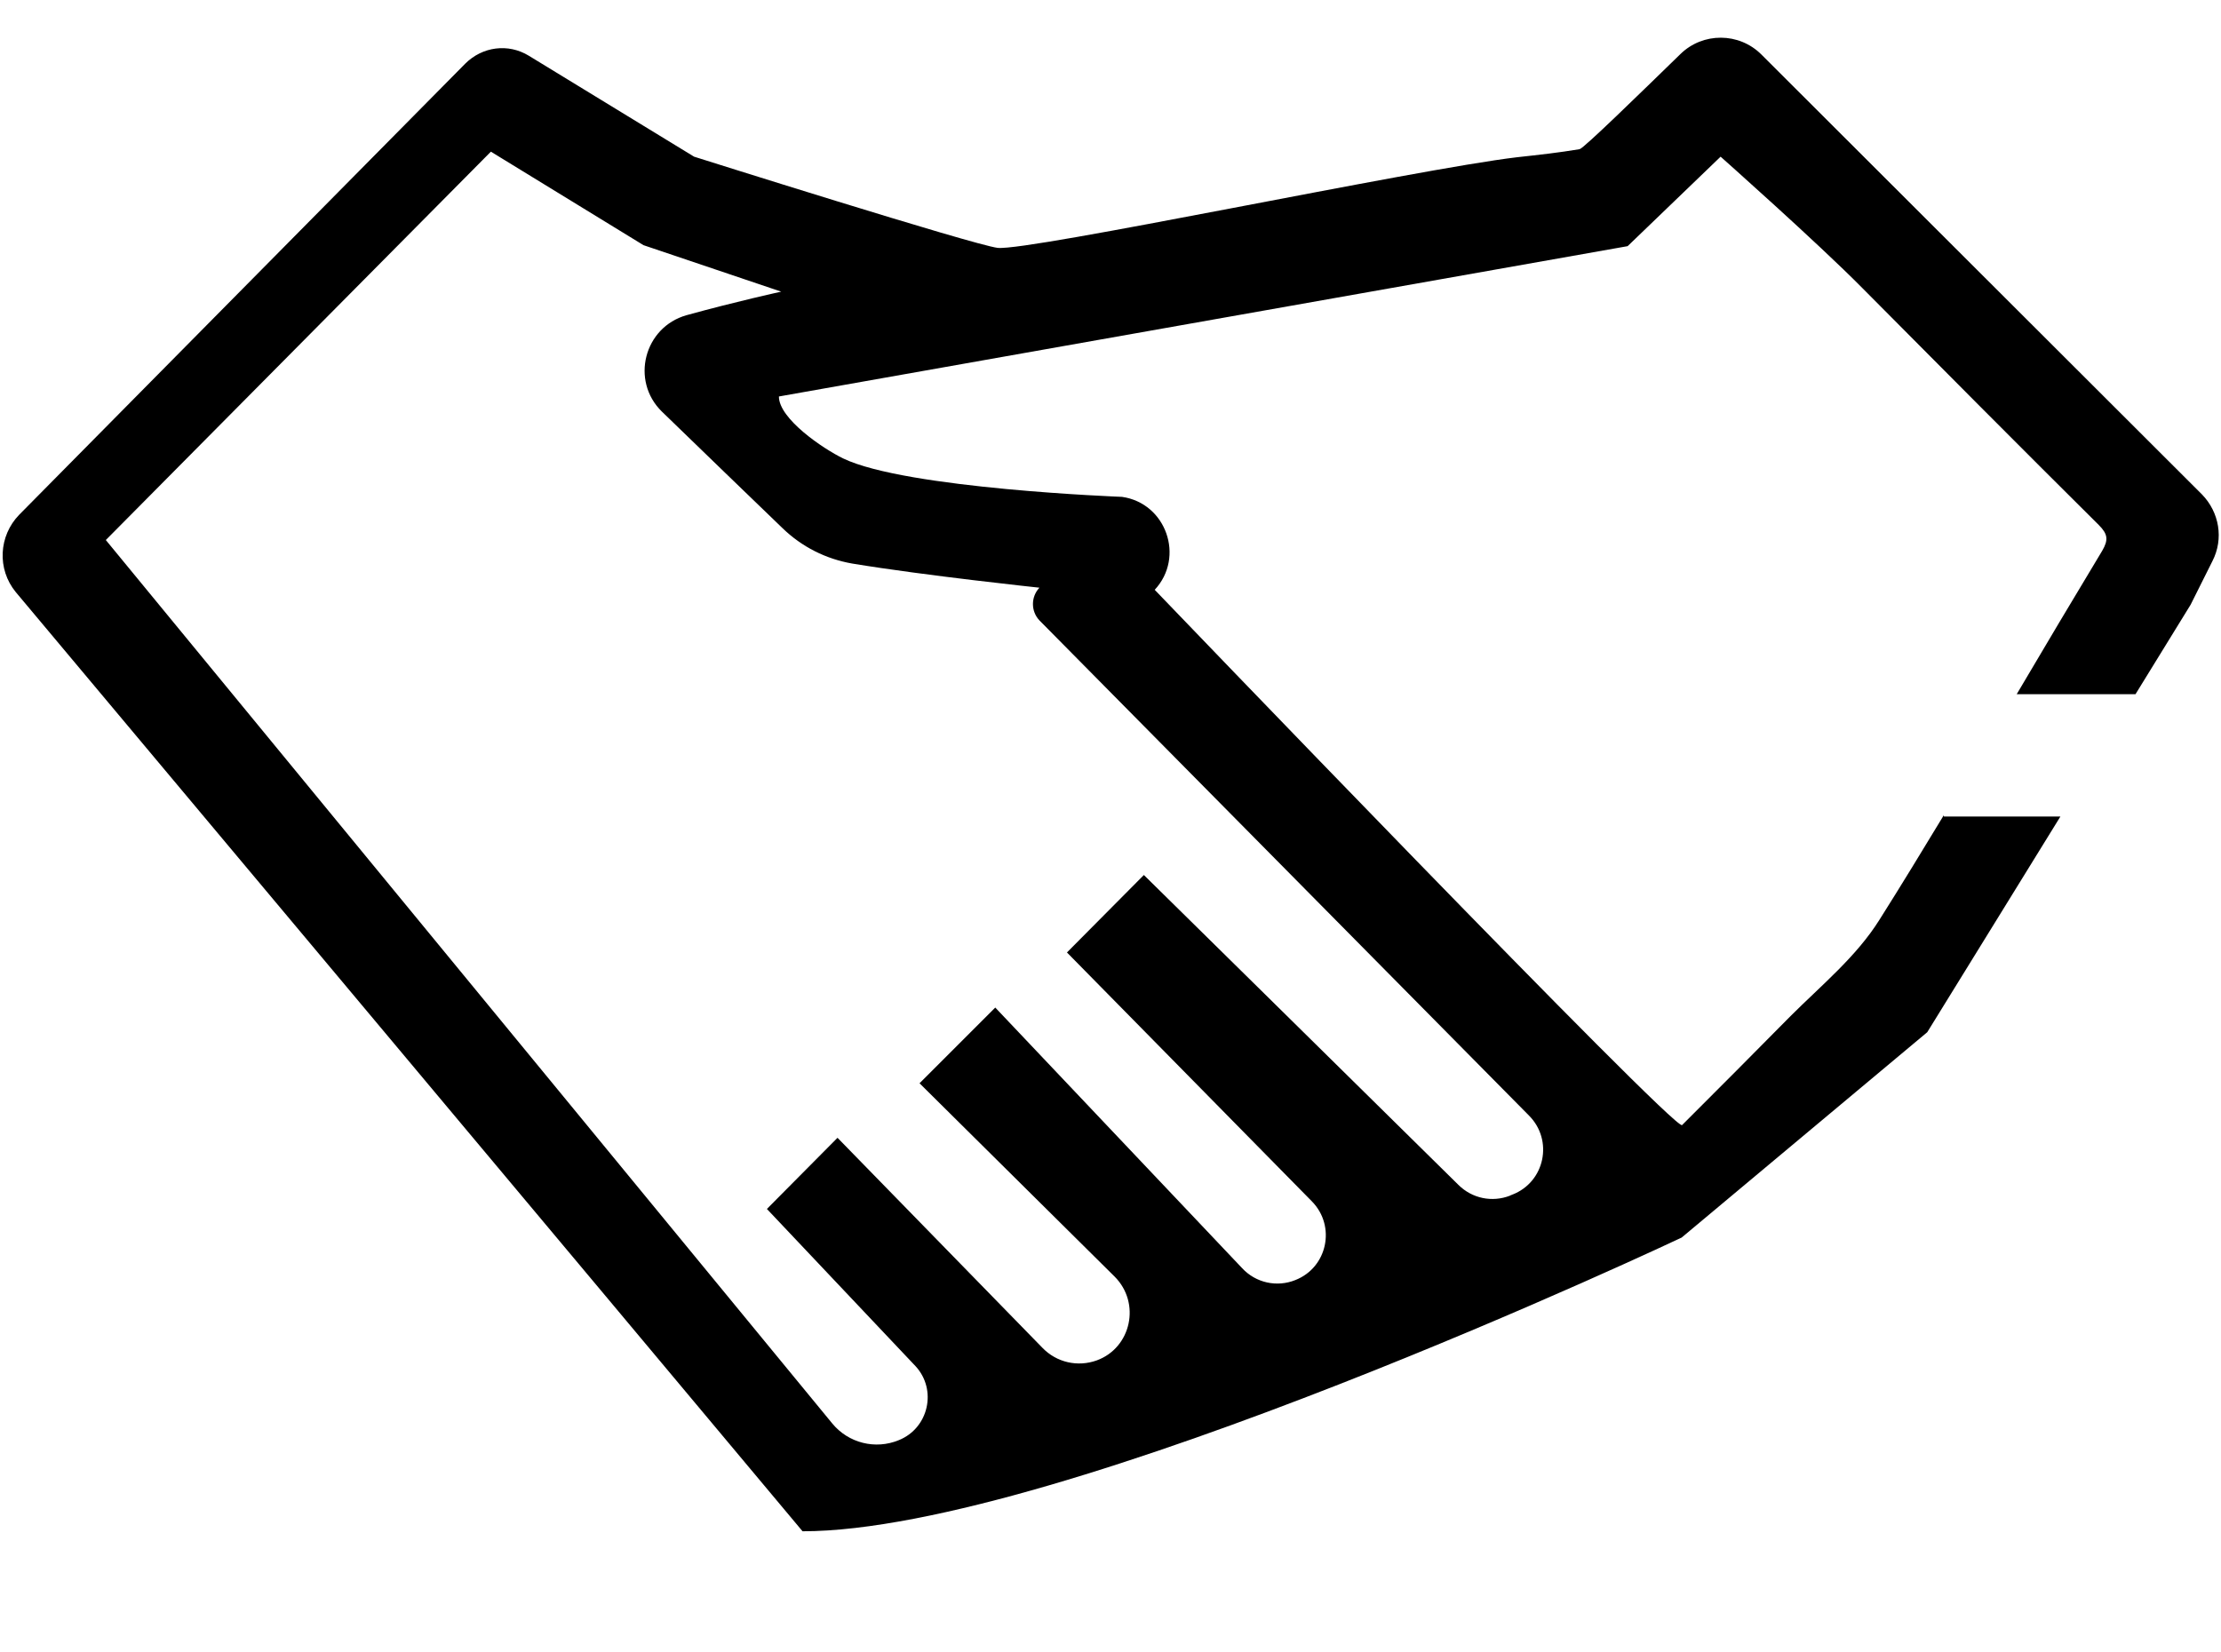
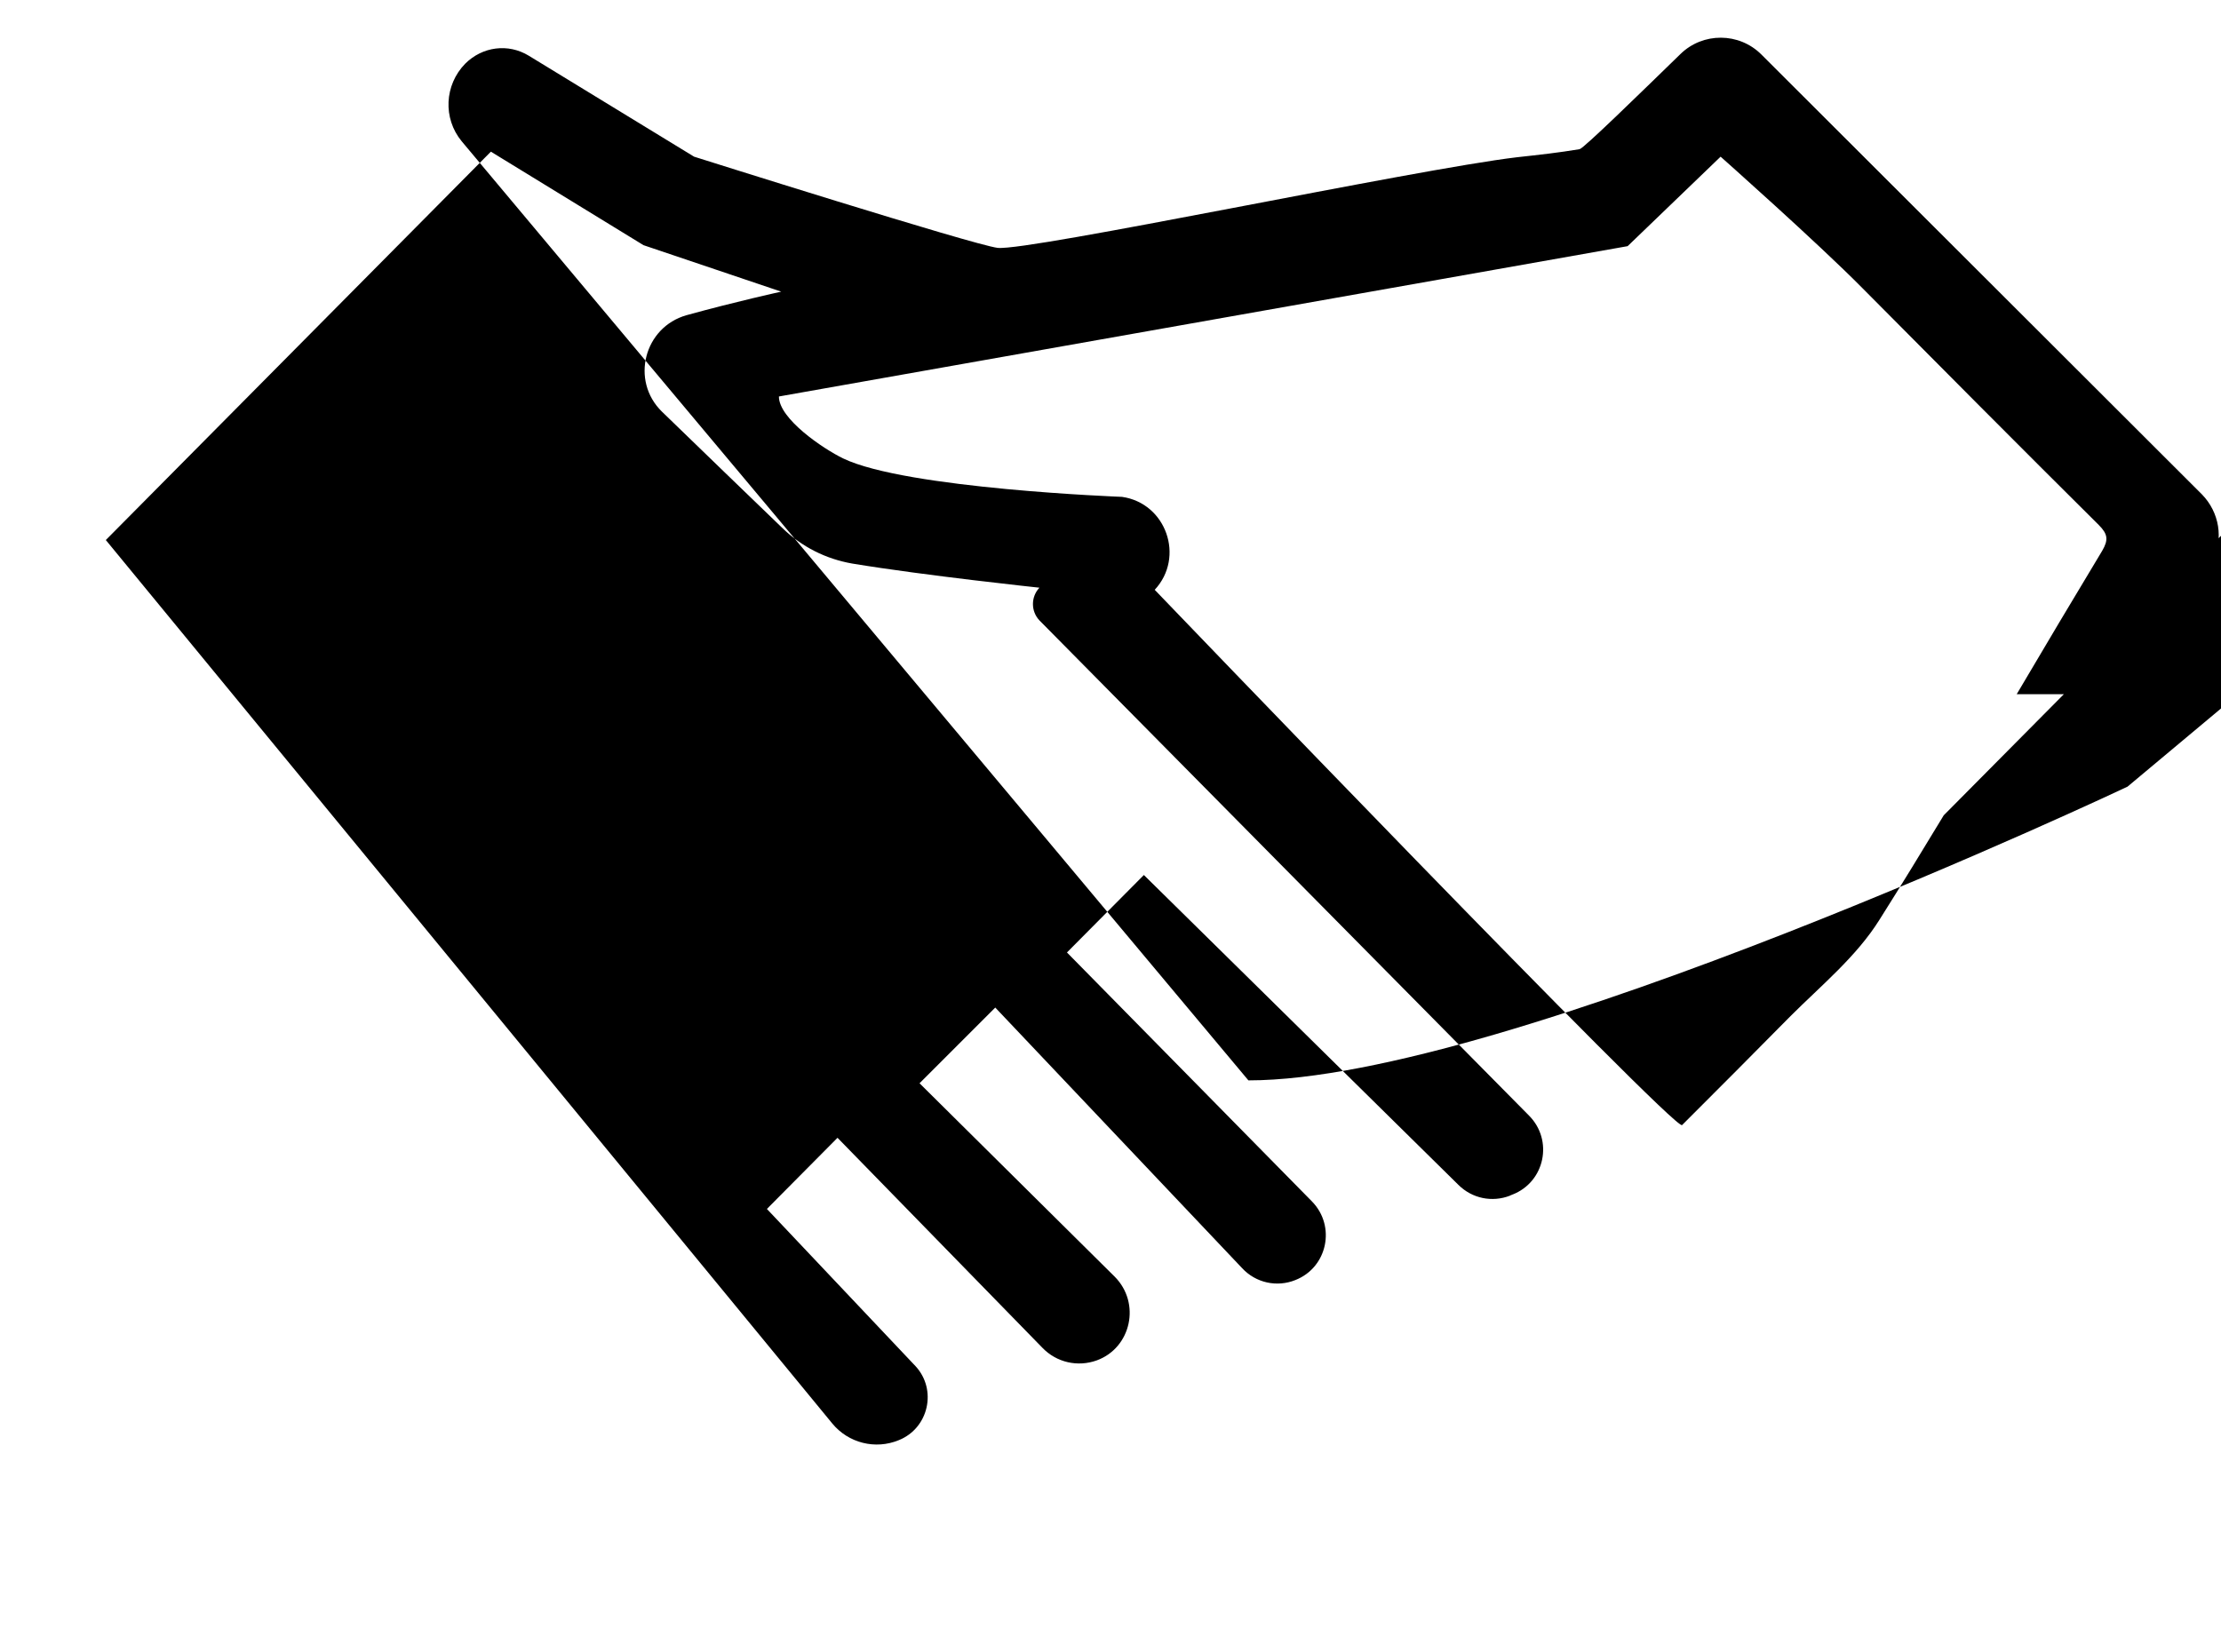
<svg xmlns="http://www.w3.org/2000/svg" version="1.1" width="43" height="32" viewBox="0 0 43 32">
  <title>meet-needs</title>
-   <path d="M37.632 15.789c-0.411 0.678-0.822 1.355-1.244 2.022-0.444 0.711-1.122 1.267-1.722 1.866-1.522 1.533-0.567 0.578-2.1 2.111-0.133 0.133-10.21-10.366-10.21-10.366v0c0.589-0.633 0.222-1.678-0.633-1.8 0 0-4.177-0.156-5.399-0.744-0.389-0.189-1.244-0.767-1.244-1.2l16.432-2.911 1.8-1.733c0 0 1.878 1.667 2.744 2.544 1.522 1.533 3.044 3.066 4.577 4.588 0.178 0.178 0.189 0.289 0.067 0.5-0.556 0.922-1.111 1.855-1.655 2.777h2.3l1.067-1.733 0.422-0.844c0.222-0.433 0.133-0.944-0.2-1.289l-8.532-8.521c-0.433-0.433-1.133-0.433-1.566-0.011-0.789 0.767-1.878 1.833-1.955 1.844-0.4 0.067-0.8 0.111-1.211 0.156-1.966 0.233-9.455 1.822-10.055 1.755-0.467-0.056-5.877-1.766-5.877-1.766l-3.2-1.955c-0.4-0.244-0.9-0.178-1.233 0.156l-8.632 8.732c-0.4 0.411-0.433 1.055-0.067 1.5 0 0 11.432 13.643 15.232 18.187 4.999 0 17.020-5.688 17.020-5.688l4.755-3.977 2.578-4.177h-2.255zM29.278 23.133c-0.011 0.011-0.033 0.011-0.044 0.022-0.344 0.133-0.733 0.056-1-0.211-1.711-1.689-6.088-5.999-6.088-5.999l-1.489 1.5 4.744 4.822c0.467 0.478 0.3 1.278-0.322 1.522v0c-0.356 0.144-0.767 0.056-1.033-0.233l-4.777-5.044-1.466 1.466 3.777 3.744c0.511 0.511 0.322 1.378-0.344 1.622v0c-0.367 0.133-0.778 0.044-1.055-0.244l-3.966-4.066-1.367 1.378 2.877 3.044c0.422 0.456 0.256 1.2-0.322 1.433v0c-0.456 0.189-0.978 0.056-1.289-0.322l-14.065-17.109 7.455-7.521 2.955 1.811 2.666 0.9c0 0-0.867 0.189-1.833 0.456-0.822 0.233-1.089 1.267-0.478 1.866 0.778 0.755 1.722 1.666 2.333 2.255 0.378 0.367 0.844 0.6 1.355 0.689 1.411 0.233 3.622 0.467 3.622 0.467-0.167 0.178-0.167 0.456 0 0.633l9.477 9.588c0.478 0.478 0.311 1.289-0.322 1.533z" />
+   <path d="M37.632 15.789c-0.411 0.678-0.822 1.355-1.244 2.022-0.444 0.711-1.122 1.267-1.722 1.866-1.522 1.533-0.567 0.578-2.1 2.111-0.133 0.133-10.21-10.366-10.21-10.366v0c0.589-0.633 0.222-1.678-0.633-1.8 0 0-4.177-0.156-5.399-0.744-0.389-0.189-1.244-0.767-1.244-1.2l16.432-2.911 1.8-1.733c0 0 1.878 1.667 2.744 2.544 1.522 1.533 3.044 3.066 4.577 4.588 0.178 0.178 0.189 0.289 0.067 0.5-0.556 0.922-1.111 1.855-1.655 2.777h2.3l1.067-1.733 0.422-0.844c0.222-0.433 0.133-0.944-0.2-1.289l-8.532-8.521c-0.433-0.433-1.133-0.433-1.566-0.011-0.789 0.767-1.878 1.833-1.955 1.844-0.4 0.067-0.8 0.111-1.211 0.156-1.966 0.233-9.455 1.822-10.055 1.755-0.467-0.056-5.877-1.766-5.877-1.766l-3.2-1.955c-0.4-0.244-0.9-0.178-1.233 0.156c-0.4 0.411-0.433 1.055-0.067 1.5 0 0 11.432 13.643 15.232 18.187 4.999 0 17.020-5.688 17.020-5.688l4.755-3.977 2.578-4.177h-2.255zM29.278 23.133c-0.011 0.011-0.033 0.011-0.044 0.022-0.344 0.133-0.733 0.056-1-0.211-1.711-1.689-6.088-5.999-6.088-5.999l-1.489 1.5 4.744 4.822c0.467 0.478 0.3 1.278-0.322 1.522v0c-0.356 0.144-0.767 0.056-1.033-0.233l-4.777-5.044-1.466 1.466 3.777 3.744c0.511 0.511 0.322 1.378-0.344 1.622v0c-0.367 0.133-0.778 0.044-1.055-0.244l-3.966-4.066-1.367 1.378 2.877 3.044c0.422 0.456 0.256 1.2-0.322 1.433v0c-0.456 0.189-0.978 0.056-1.289-0.322l-14.065-17.109 7.455-7.521 2.955 1.811 2.666 0.9c0 0-0.867 0.189-1.833 0.456-0.822 0.233-1.089 1.267-0.478 1.866 0.778 0.755 1.722 1.666 2.333 2.255 0.378 0.367 0.844 0.6 1.355 0.689 1.411 0.233 3.622 0.467 3.622 0.467-0.167 0.178-0.167 0.456 0 0.633l9.477 9.588c0.478 0.478 0.311 1.289-0.322 1.533z" />
</svg>